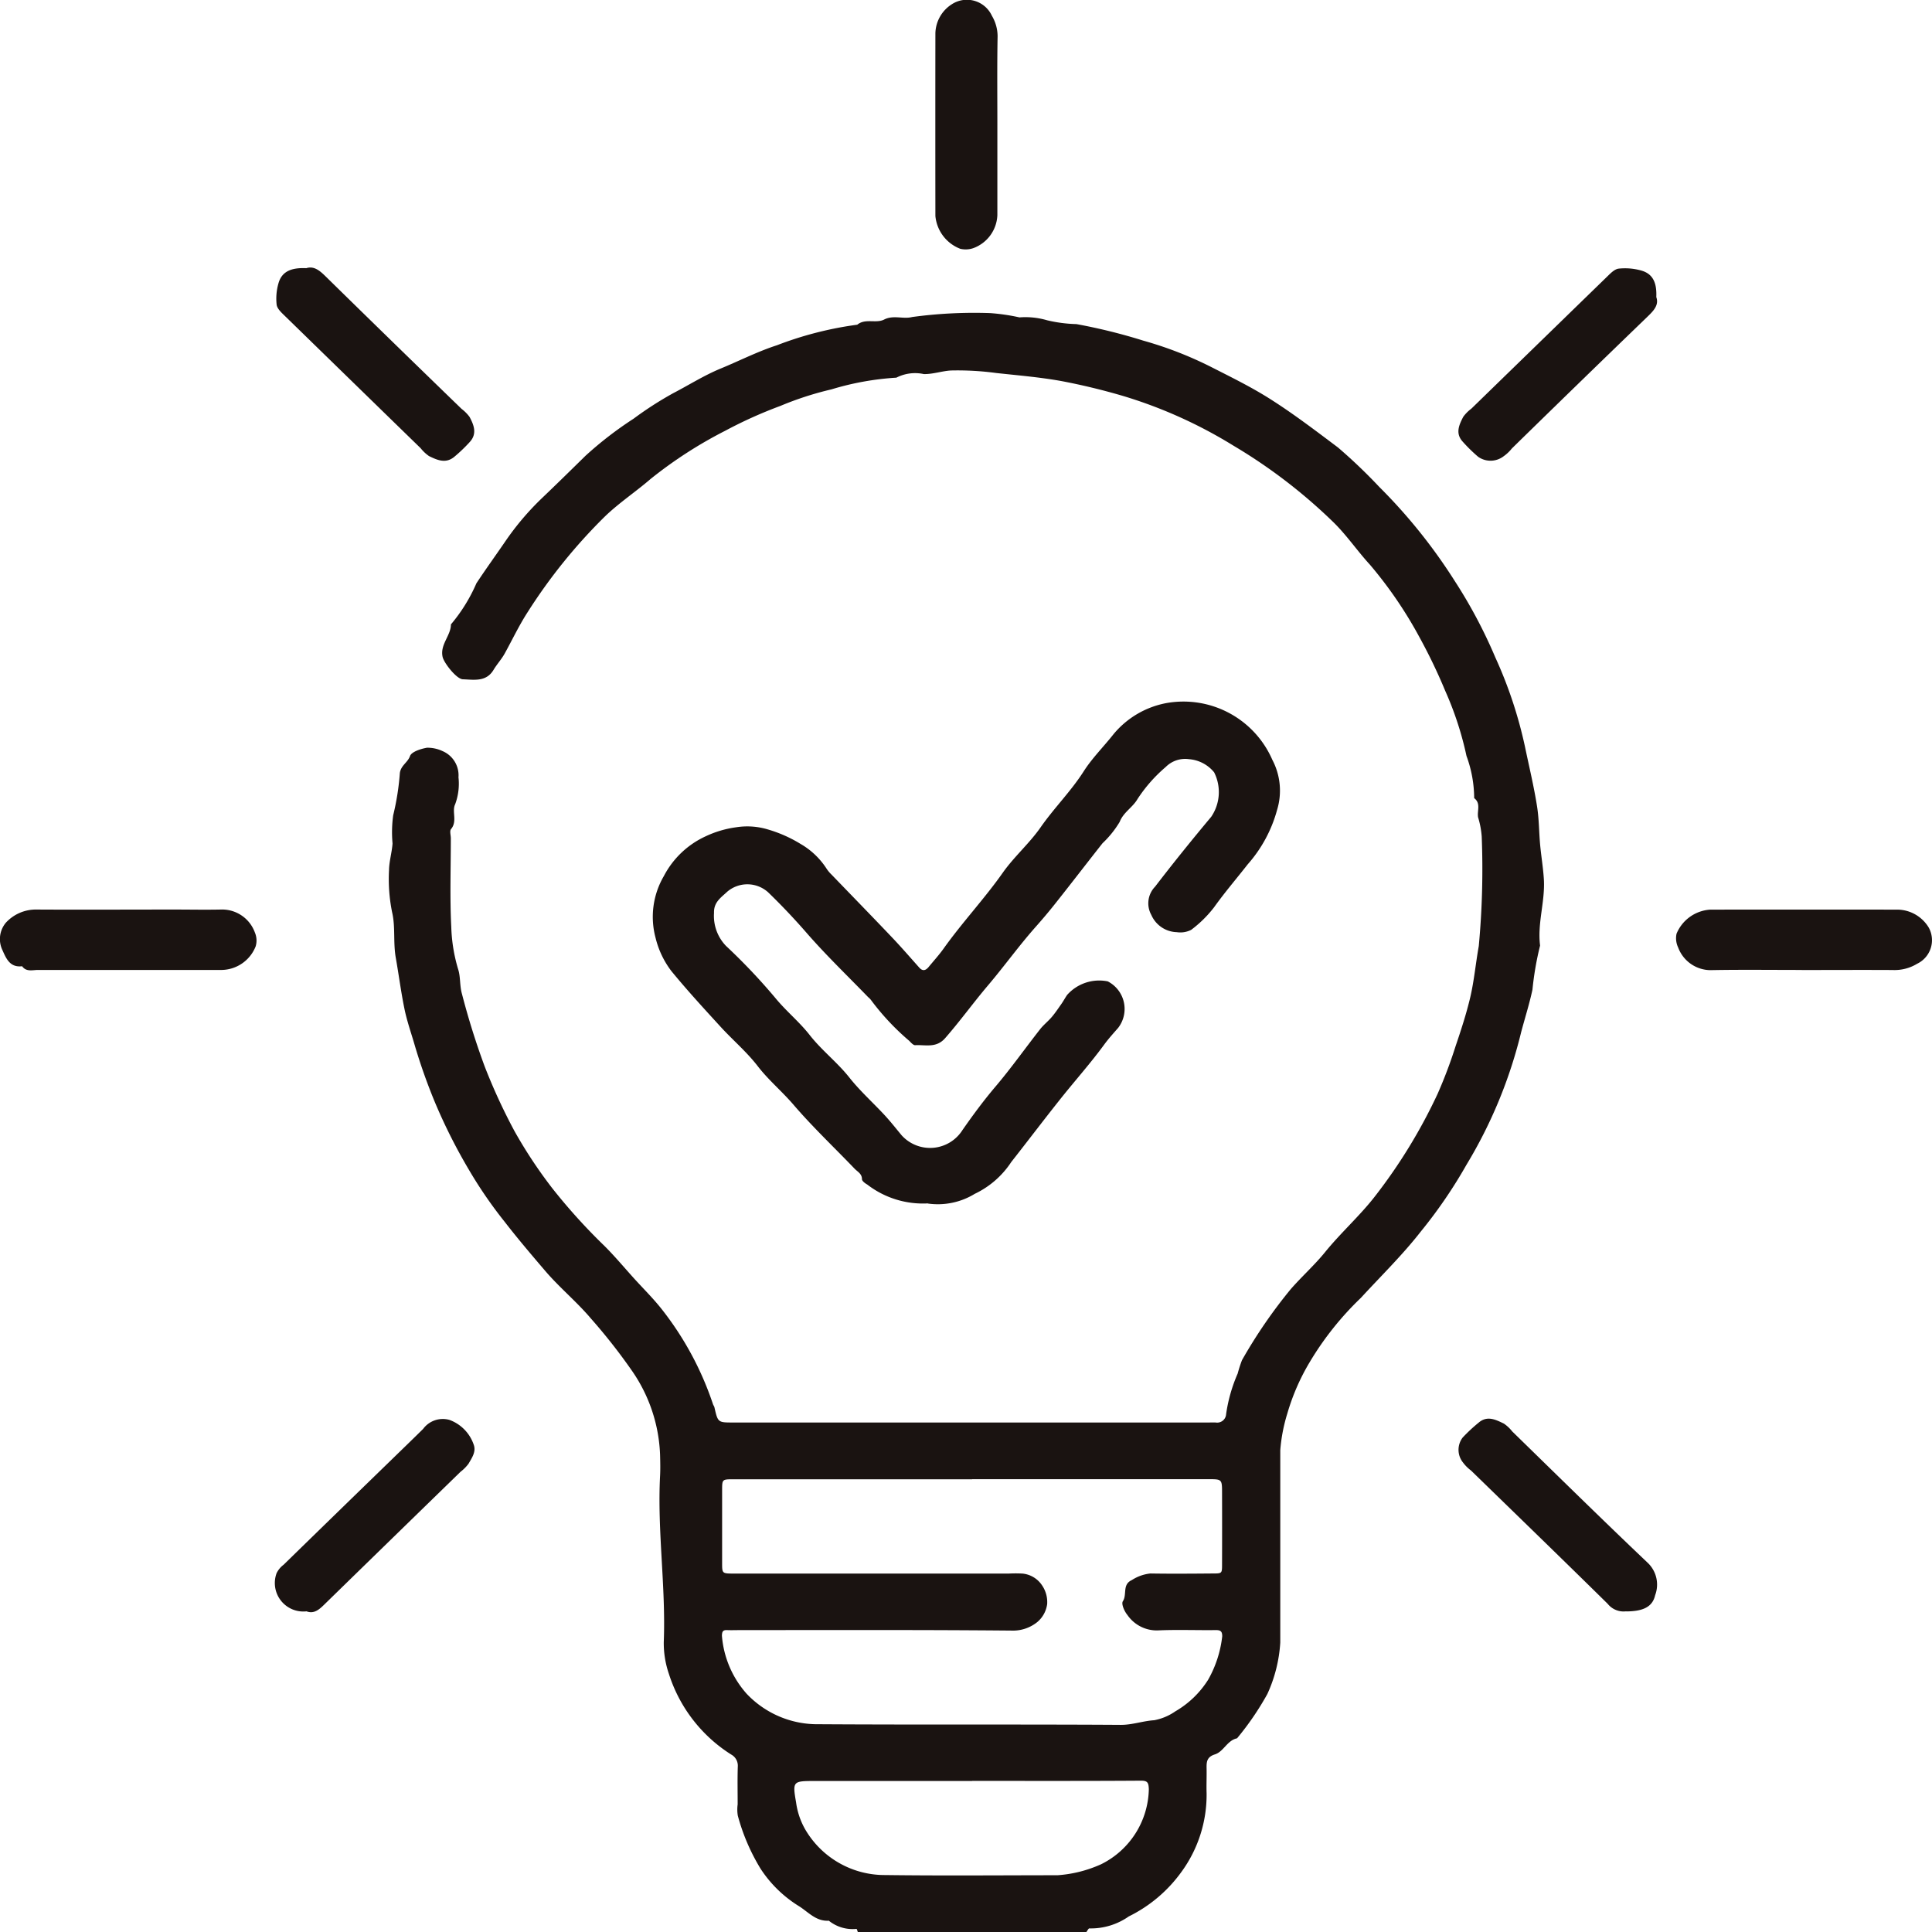
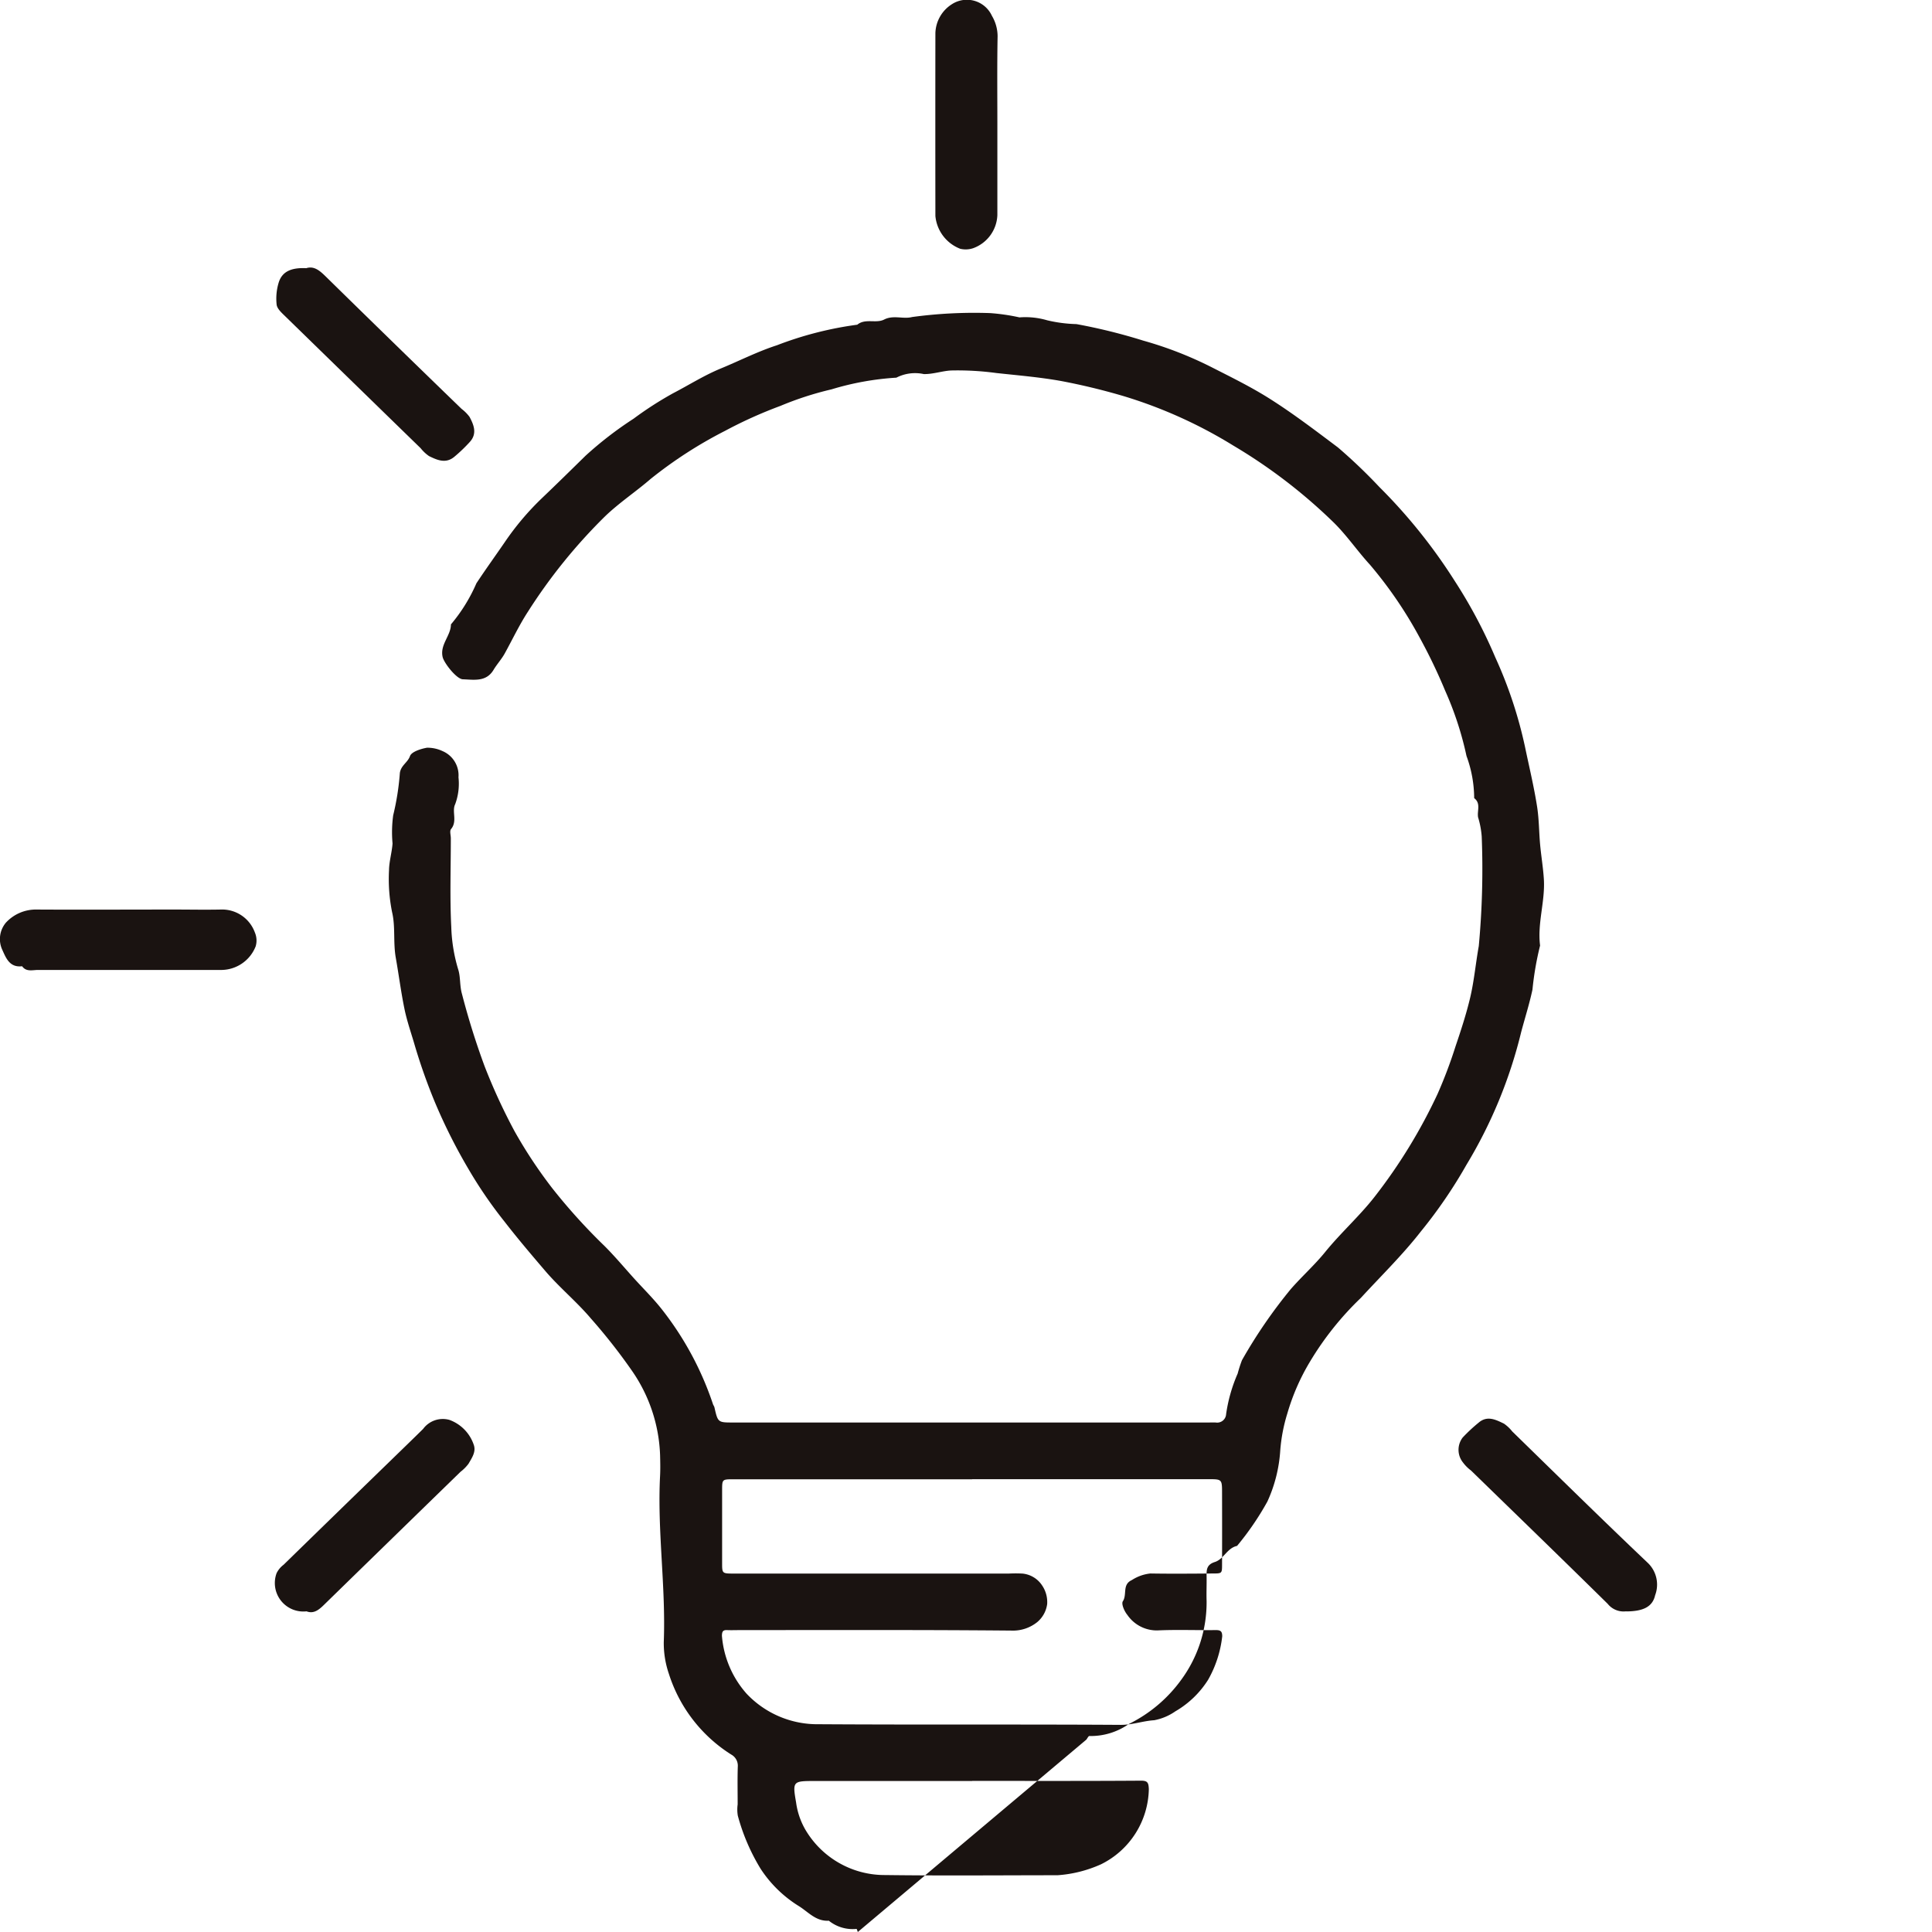
<svg xmlns="http://www.w3.org/2000/svg" id="Group_2960" data-name="Group 2960" width="90" height="90" viewBox="0 0 90 90">
  <defs>
    <clipPath id="clip-path">
      <rect id="Rectangle_1525" data-name="Rectangle 1525" width="90" height="90" fill="none" />
    </clipPath>
  </defs>
  <g id="Group_2960-2" data-name="Group 2960" clip-path="url(#clip-path)">
-     <path id="Path_8808" data-name="Path 8808" d="M96.936,137.526c-.021-.05-.039-.142-.064-.144A1.769,1.769,0,0,1,95.586,137c-.61.039-.972-.425-1.418-.694a5.719,5.719,0,0,1-1.76-1.725,9.438,9.438,0,0,1-1.062-2.474,1.756,1.756,0,0,1-.007-.525c0-.586-.013-1.172.006-1.757a.592.592,0,0,0-.307-.566,6.92,6.92,0,0,1-2.9-3.751,4.412,4.412,0,0,1-.241-1.491c.1-2.585-.306-5.16-.172-7.747.016-.321.008-.645,0-.966A7.328,7.328,0,0,0,86.4,111.36a26.514,26.514,0,0,0-1.894-2.409c-.665-.787-1.461-1.438-2.124-2.213-.646-.755-1.29-1.512-1.9-2.3a20.422,20.422,0,0,1-1.661-2.417,25.771,25.771,0,0,1-1.581-3.138,26.837,26.837,0,0,1-.929-2.613c-.165-.578-.37-1.147-.491-1.733-.164-.793-.266-1.6-.407-2.395-.127-.718-.01-1.442-.172-2.124a7.809,7.809,0,0,1-.143-1.954c.006-.416.135-.828.164-1.246a5.831,5.831,0,0,1,.03-1.311,12.073,12.073,0,0,0,.311-1.974c.053-.358.365-.483.472-.786.07-.2.5-.338.79-.389a1.646,1.646,0,0,1,.733.16,1.224,1.224,0,0,1,.736,1.218,2.745,2.745,0,0,1-.155,1.255c-.165.338.115.79-.191,1.156-.074.088-.011.285-.011.431,0,1.377-.049,2.756.021,4.129a7.591,7.591,0,0,0,.32,1.97c.117.36.066.763.18,1.157a34.81,34.81,0,0,0,1.051,3.357,27.152,27.152,0,0,0,1.4,3.038,21.851,21.851,0,0,0,1.749,2.643,27.089,27.089,0,0,0,2.442,2.7c.471.471.9.983,1.345,1.477s.926.963,1.334,1.485a14.641,14.641,0,0,1,2.369,4.4c.017.051.056.1.068.148.162.708.161.71.874.71h22.121c.12,0,.241-.005.361,0a.416.416,0,0,0,.481-.389,7.249,7.249,0,0,1,.539-1.892,6.034,6.034,0,0,1,.2-.622,23.241,23.241,0,0,1,2.273-3.311c.518-.593,1.109-1.12,1.6-1.725.366-.451.763-.866,1.161-1.286s.795-.841,1.148-1.295a24.909,24.909,0,0,0,2.932-4.792,21.876,21.876,0,0,0,.834-2.211c.254-.749.5-1.5.683-2.271.185-.788.256-1.6.4-2.4A38.592,38.592,0,0,0,126,86.494a4.069,4.069,0,0,0-.169-.894c-.055-.3.143-.646-.182-.894a5.759,5.759,0,0,0-.358-1.964,15.3,15.3,0,0,0-.989-3.029,25.405,25.405,0,0,0-1.2-2.5,19.6,19.6,0,0,0-2.308-3.38c-.6-.653-1.1-1.4-1.739-2.015a24.84,24.84,0,0,0-4.628-3.536,21.691,21.691,0,0,0-5.075-2.293,29.763,29.763,0,0,0-2.95-.715c-1-.179-2-.261-3.01-.371a13.472,13.472,0,0,0-2.1-.119c-.423.02-.838.175-1.281.168a1.906,1.906,0,0,0-1.279.167,13.089,13.089,0,0,0-3.022.545,14.987,14.987,0,0,0-2.378.77,20.7,20.7,0,0,0-2.574,1.159,20.172,20.172,0,0,0-3.474,2.244c-.694.6-1.477,1.117-2.135,1.754a25.22,25.22,0,0,0-3.583,4.435c-.407.627-.72,1.293-1.077,1.94-.147.266-.362.5-.518.759-.343.579-.911.463-1.435.445-.293-.01-.877-.758-.941-1.04-.13-.579.382-.984.388-1.518A7.7,7.7,0,0,0,79.168,74.7c.427-.648.883-1.278,1.322-1.918a12.777,12.777,0,0,1,1.716-2.035c.688-.656,1.366-1.322,2.044-1.988a17.05,17.05,0,0,1,2.24-1.728,16.389,16.389,0,0,1,1.847-1.189c.738-.383,1.434-.828,2.218-1.151.869-.357,1.712-.79,2.61-1.08a16.456,16.456,0,0,1,3.746-.959c.374-.309.872-.046,1.251-.24.436-.223.887-.008,1.306-.118a21.5,21.5,0,0,1,3.628-.183,9.42,9.42,0,0,1,1.371.2,3.6,3.6,0,0,1,1.293.136,6.61,6.61,0,0,0,1.361.177,26.2,26.2,0,0,1,3.113.77,17.483,17.483,0,0,1,3.171,1.232c.912.465,1.846.921,2.721,1.475,1.106.7,2.139,1.49,3.177,2.269a24.954,24.954,0,0,1,1.931,1.845,25.26,25.26,0,0,1,3.515,4.384,23.062,23.062,0,0,1,1.883,3.548,20.267,20.267,0,0,1,1.389,4.19c.192.922.413,1.832.559,2.768.093.6.087,1.187.142,1.778.049.533.14,1.063.173,1.6.064,1.035-.309,2.049-.176,3.09a14.247,14.247,0,0,0-.355,2.053c-.143.671-.352,1.322-.527,1.983a21.924,21.924,0,0,1-2.549,6.18,22.425,22.425,0,0,1-2.12,3.1c-.857,1.1-1.856,2.072-2.8,3.1a14.206,14.206,0,0,0-2.379,2.987,10.165,10.165,0,0,0-1.044,2.395,7.843,7.843,0,0,0-.329,1.709c0,2.987,0,5.975,0,8.963a6.723,6.723,0,0,1-.6,2.393,13.237,13.237,0,0,1-1.413,2.067c-.466.1-.622.62-1.034.75-.392.124-.39.371-.385.669.007.381-.013.762,0,1.142a6.093,6.093,0,0,1-1.171,3.661,6.617,6.617,0,0,1-2.453,2.075,3.079,3.079,0,0,1-1.84.559c-.039,0-.091.109-.137.168Zm5.325-21.09h-11.1c-.54,0-.544,0-.546.485q0,1.712,0,3.425c0,.479.006.482.548.483h12.813a5.9,5.9,0,0,1,.631,0,1.236,1.236,0,0,1,.921.563,1.377,1.377,0,0,1,.229.857,1.324,1.324,0,0,1-.458.837,1.8,1.8,0,0,1-1.1.4c-4.24-.04-8.482-.024-12.723-.024-.21,0-.421.009-.631,0s-.234.092-.239.265a4.613,4.613,0,0,0,1.151,2.7,4.533,4.533,0,0,0,3.361,1.42c4.692.03,9.384,0,14.076.03.54,0,1.024-.183,1.548-.216a2.539,2.539,0,0,0,.987-.415,4.415,4.415,0,0,0,1.527-1.472,5.292,5.292,0,0,0,.656-2.022c0-.235-.079-.293-.308-.29-.9.011-1.806-.027-2.706.015a1.659,1.659,0,0,1-1.405-.722c-.141-.168-.291-.515-.21-.637.206-.31-.041-.779.417-.985a1.961,1.961,0,0,1,.864-.308c.962.016,1.925.008,2.888,0,.445,0,.451,0,.452-.4q.005-1.668,0-3.337c0-.653,0-.656-.641-.656H102.261m0,14.06h-7.3c-1.05,0-1.073,0-.9,1a3.454,3.454,0,0,0,.412,1.232,4.284,4.284,0,0,0,3.742,2.149c2.673.035,5.347.01,8.021.009a5.906,5.906,0,0,0,2.034-.512,3.988,3.988,0,0,0,2.223-3.5c-.014-.294-.048-.4-.39-.393-2.614.018-5.227.01-7.841.01" transform="translate(-56.976 -47.526)" fill="#1a1311" />
-     <path id="Path_8809" data-name="Path 8809" d="M138.839,162.5a4.246,4.246,0,0,1-2.828-.882c-.1-.055-.24-.162-.241-.246,0-.251-.2-.343-.338-.483-.953-.994-1.959-1.945-2.853-2.987-.533-.621-1.168-1.151-1.66-1.789-.521-.676-1.169-1.221-1.737-1.843-.779-.852-1.559-1.7-2.291-2.593a4.172,4.172,0,0,1-.736-1.548,3.763,3.763,0,0,1,.388-2.881,4.135,4.135,0,0,1,1.933-1.843,4.86,4.86,0,0,1,1.437-.427,3.312,3.312,0,0,1,1.468.1,6.26,6.26,0,0,1,1.526.675,3.549,3.549,0,0,1,1.225,1.171,1.654,1.654,0,0,0,.223.262c.935.971,1.877,1.935,2.805,2.912.439.461.855.942,1.278,1.417.161.18.3.137.436-.026.235-.286.486-.561.7-.861.867-1.219,1.9-2.316,2.76-3.539.526-.744,1.24-1.363,1.759-2.11.627-.9,1.416-1.68,2.008-2.61.394-.617.931-1.147,1.388-1.728a4.2,4.2,0,0,1,2.447-1.445,4.515,4.515,0,0,1,4.95,2.64,3.078,3.078,0,0,1,.222,2.333,6.333,6.333,0,0,1-1.366,2.533c-.521.666-1.073,1.309-1.567,2a5.487,5.487,0,0,1-1.071,1.056,1.11,1.11,0,0,1-.668.107,1.336,1.336,0,0,1-1.188-.805,1.112,1.112,0,0,1,.177-1.316c.844-1.1,1.72-2.185,2.613-3.252a2.045,2.045,0,0,0,.137-2.073,1.677,1.677,0,0,0-1.165-.612,1.278,1.278,0,0,0-1.091.364,6.947,6.947,0,0,0-1.312,1.49c-.23.4-.656.613-.832,1.067a4.609,4.609,0,0,1-.8.995c-.735.932-1.457,1.873-2.193,2.8-.3.381-.616.752-.938,1.115-.775.877-1.455,1.826-2.213,2.718-.678.8-1.292,1.653-1.987,2.447-.416.475-.917.3-1.4.327-.086,0-.192-.12-.269-.2a11.526,11.526,0,0,1-1.791-1.912.75.75,0,0,0-.125-.125c-.958-.99-1.956-1.947-2.858-2.983-.575-.661-1.174-1.294-1.8-1.9a1.444,1.444,0,0,0-1.906-.031c-.285.27-.634.484-.617.986a2.013,2.013,0,0,0,.561,1.543,27.94,27.94,0,0,1,2.29,2.416c.5.613,1.12,1.113,1.6,1.726.561.718,1.291,1.277,1.848,1.98.492.621,1.074,1.145,1.61,1.718.293.313.558.652.832.981a1.785,1.785,0,0,0,2.835-.249c.484-.694.985-1.373,1.536-2.022.73-.86,1.382-1.783,2.078-2.671.161-.206.376-.372.546-.573s.3-.4.448-.609c.095-.136.172-.283.267-.419a2,2,0,0,1,1.89-.629,1.444,1.444,0,0,1,.484,2.168c-.225.257-.451.506-.655.785-.654.893-1.4,1.723-2.086,2.591-.756.951-1.488,1.919-2.239,2.873a4.178,4.178,0,0,1-1.7,1.481,3.291,3.291,0,0,1-2.184.451" transform="translate(-95.616 -106.441)" fill="#1a1311" />
+     <path id="Path_8808" data-name="Path 8808" d="M96.936,137.526c-.021-.05-.039-.142-.064-.144A1.769,1.769,0,0,1,95.586,137c-.61.039-.972-.425-1.418-.694a5.719,5.719,0,0,1-1.76-1.725,9.438,9.438,0,0,1-1.062-2.474,1.756,1.756,0,0,1-.007-.525c0-.586-.013-1.172.006-1.757a.592.592,0,0,0-.307-.566,6.92,6.92,0,0,1-2.9-3.751,4.412,4.412,0,0,1-.241-1.491c.1-2.585-.306-5.16-.172-7.747.016-.321.008-.645,0-.966A7.328,7.328,0,0,0,86.4,111.36a26.514,26.514,0,0,0-1.894-2.409c-.665-.787-1.461-1.438-2.124-2.213-.646-.755-1.29-1.512-1.9-2.3a20.422,20.422,0,0,1-1.661-2.417,25.771,25.771,0,0,1-1.581-3.138,26.837,26.837,0,0,1-.929-2.613c-.165-.578-.37-1.147-.491-1.733-.164-.793-.266-1.6-.407-2.395-.127-.718-.01-1.442-.172-2.124a7.809,7.809,0,0,1-.143-1.954c.006-.416.135-.828.164-1.246a5.831,5.831,0,0,1,.03-1.311,12.073,12.073,0,0,0,.311-1.974c.053-.358.365-.483.472-.786.07-.2.5-.338.79-.389a1.646,1.646,0,0,1,.733.16,1.224,1.224,0,0,1,.736,1.218,2.745,2.745,0,0,1-.155,1.255c-.165.338.115.79-.191,1.156-.074.088-.011.285-.011.431,0,1.377-.049,2.756.021,4.129a7.591,7.591,0,0,0,.32,1.97c.117.36.066.763.18,1.157a34.81,34.81,0,0,0,1.051,3.357,27.152,27.152,0,0,0,1.4,3.038,21.851,21.851,0,0,0,1.749,2.643,27.089,27.089,0,0,0,2.442,2.7c.471.471.9.983,1.345,1.477s.926.963,1.334,1.485a14.641,14.641,0,0,1,2.369,4.4c.017.051.056.1.068.148.162.708.161.71.874.71h22.121c.12,0,.241-.005.361,0a.416.416,0,0,0,.481-.389,7.249,7.249,0,0,1,.539-1.892,6.034,6.034,0,0,1,.2-.622,23.241,23.241,0,0,1,2.273-3.311c.518-.593,1.109-1.12,1.6-1.725.366-.451.763-.866,1.161-1.286s.795-.841,1.148-1.295a24.909,24.909,0,0,0,2.932-4.792,21.876,21.876,0,0,0,.834-2.211c.254-.749.5-1.5.683-2.271.185-.788.256-1.6.4-2.4A38.592,38.592,0,0,0,126,86.494a4.069,4.069,0,0,0-.169-.894c-.055-.3.143-.646-.182-.894a5.759,5.759,0,0,0-.358-1.964,15.3,15.3,0,0,0-.989-3.029,25.405,25.405,0,0,0-1.2-2.5,19.6,19.6,0,0,0-2.308-3.38c-.6-.653-1.1-1.4-1.739-2.015a24.84,24.84,0,0,0-4.628-3.536,21.691,21.691,0,0,0-5.075-2.293,29.763,29.763,0,0,0-2.95-.715c-1-.179-2-.261-3.01-.371a13.472,13.472,0,0,0-2.1-.119c-.423.02-.838.175-1.281.168a1.906,1.906,0,0,0-1.279.167,13.089,13.089,0,0,0-3.022.545,14.987,14.987,0,0,0-2.378.77,20.7,20.7,0,0,0-2.574,1.159,20.172,20.172,0,0,0-3.474,2.244c-.694.6-1.477,1.117-2.135,1.754a25.22,25.22,0,0,0-3.583,4.435c-.407.627-.72,1.293-1.077,1.94-.147.266-.362.5-.518.759-.343.579-.911.463-1.435.445-.293-.01-.877-.758-.941-1.04-.13-.579.382-.984.388-1.518A7.7,7.7,0,0,0,79.168,74.7c.427-.648.883-1.278,1.322-1.918a12.777,12.777,0,0,1,1.716-2.035c.688-.656,1.366-1.322,2.044-1.988a17.05,17.05,0,0,1,2.24-1.728,16.389,16.389,0,0,1,1.847-1.189c.738-.383,1.434-.828,2.218-1.151.869-.357,1.712-.79,2.61-1.08a16.456,16.456,0,0,1,3.746-.959c.374-.309.872-.046,1.251-.24.436-.223.887-.008,1.306-.118a21.5,21.5,0,0,1,3.628-.183,9.42,9.42,0,0,1,1.371.2,3.6,3.6,0,0,1,1.293.136,6.61,6.61,0,0,0,1.361.177,26.2,26.2,0,0,1,3.113.77,17.483,17.483,0,0,1,3.171,1.232c.912.465,1.846.921,2.721,1.475,1.106.7,2.139,1.49,3.177,2.269a24.954,24.954,0,0,1,1.931,1.845,25.26,25.26,0,0,1,3.515,4.384,23.062,23.062,0,0,1,1.883,3.548,20.267,20.267,0,0,1,1.389,4.19c.192.922.413,1.832.559,2.768.093.6.087,1.187.142,1.778.049.533.14,1.063.173,1.6.064,1.035-.309,2.049-.176,3.09a14.247,14.247,0,0,0-.355,2.053c-.143.671-.352,1.322-.527,1.983a21.924,21.924,0,0,1-2.549,6.18,22.425,22.425,0,0,1-2.12,3.1c-.857,1.1-1.856,2.072-2.8,3.1a14.206,14.206,0,0,0-2.379,2.987,10.165,10.165,0,0,0-1.044,2.395,7.843,7.843,0,0,0-.329,1.709a6.723,6.723,0,0,1-.6,2.393,13.237,13.237,0,0,1-1.413,2.067c-.466.1-.622.62-1.034.75-.392.124-.39.371-.385.669.007.381-.013.762,0,1.142a6.093,6.093,0,0,1-1.171,3.661,6.617,6.617,0,0,1-2.453,2.075,3.079,3.079,0,0,1-1.84.559c-.039,0-.091.109-.137.168Zm5.325-21.09h-11.1c-.54,0-.544,0-.546.485q0,1.712,0,3.425c0,.479.006.482.548.483h12.813a5.9,5.9,0,0,1,.631,0,1.236,1.236,0,0,1,.921.563,1.377,1.377,0,0,1,.229.857,1.324,1.324,0,0,1-.458.837,1.8,1.8,0,0,1-1.1.4c-4.24-.04-8.482-.024-12.723-.024-.21,0-.421.009-.631,0s-.234.092-.239.265a4.613,4.613,0,0,0,1.151,2.7,4.533,4.533,0,0,0,3.361,1.42c4.692.03,9.384,0,14.076.03.54,0,1.024-.183,1.548-.216a2.539,2.539,0,0,0,.987-.415,4.415,4.415,0,0,0,1.527-1.472,5.292,5.292,0,0,0,.656-2.022c0-.235-.079-.293-.308-.29-.9.011-1.806-.027-2.706.015a1.659,1.659,0,0,1-1.405-.722c-.141-.168-.291-.515-.21-.637.206-.31-.041-.779.417-.985a1.961,1.961,0,0,1,.864-.308c.962.016,1.925.008,2.888,0,.445,0,.451,0,.452-.4q.005-1.668,0-3.337c0-.653,0-.656-.641-.656H102.261m0,14.06h-7.3c-1.05,0-1.073,0-.9,1a3.454,3.454,0,0,0,.412,1.232,4.284,4.284,0,0,0,3.742,2.149c2.673.035,5.347.01,8.021.009a5.906,5.906,0,0,0,2.034-.512,3.988,3.988,0,0,0,2.223-3.5c-.014-.294-.048-.4-.39-.393-2.614.018-5.227.01-7.841.01" transform="translate(-56.976 -47.526)" fill="#1a1311" />
    <path id="Path_8810" data-name="Path 8810" d="M5.915,183.261c-1.383,0-2.765,0-4.148,0-.255,0-.544.1-.737-.173-.579.072-.751-.384-.916-.749a1.189,1.189,0,0,1,.159-1.279,1.9,1.9,0,0,1,1.442-.613c2.134.012,4.268,0,6.4,0,.721,0,1.443.015,2.164,0a1.624,1.624,0,0,1,1.595,1.072.948.948,0,0,1,.036.642,1.731,1.731,0,0,1-1.579,1.1c-1.473,0-2.945,0-4.418,0" transform="translate(0 -138.077)" fill="#1a1311" />
    <path id="Path_8811" data-name="Path 8811" d="M183.494,5.811c0,1.4,0,2.808,0,4.212a1.71,1.71,0,0,1-1.13,1.54,1.1,1.1,0,0,1-.6.026,1.818,1.818,0,0,1-1.157-1.528q-.006-4.256,0-8.512a1.649,1.649,0,0,1,.777-1.358,1.283,1.283,0,0,1,1.856.545,1.885,1.885,0,0,1,.265.95c-.026,1.374-.011,2.749-.011,4.124" transform="translate(-137.033 0)" fill="#1a1311" />
-     <path id="Path_8812" data-name="Path 8812" d="M329.483,183.273c-1.383,0-2.765-.017-4.148.007a1.619,1.619,0,0,1-1.605-1.053,1,1,0,0,1-.075-.643,1.822,1.822,0,0,1,1.569-1.121q4.373-.005,8.746,0a1.724,1.724,0,0,1,1.432.834,1.217,1.217,0,0,1-.539,1.687,2.021,2.021,0,0,1-1.142.292c-1.413-.008-2.825,0-4.238,0" transform="translate(-245.555 -138.089)" fill="#1a1311" />
    <path id="Path_8813" data-name="Path 8813" d="M54.747,53.113c.379-.127.649.116.938.4q3.143,3.084,6.307,6.147a1.862,1.862,0,0,1,.375.376c.2.373.36.775.024,1.155a7.212,7.212,0,0,1-.728.7c-.4.338-.8.159-1.185-.03a1.8,1.8,0,0,1-.387-.364q-3.156-3.071-6.309-6.146c-.16-.157-.371-.343-.4-.535a2.576,2.576,0,0,1,.086-1.009c.165-.581.649-.723,1.275-.7" transform="translate(-40.494 -40.616)" fill="#1a1311" />
-     <path id="Path_8814" data-name="Path 8814" d="M290.831,54.567c.13.369-.119.632-.411.913q-3.169,3.058-6.316,6.138a1.878,1.878,0,0,1-.386.365,1,1,0,0,1-1.187.023,7.262,7.262,0,0,1-.723-.709c-.348-.385-.162-.783.031-1.154a1.783,1.783,0,0,1,.374-.376q3.156-3.071,6.314-6.14c.161-.156.352-.361.55-.385a2.788,2.788,0,0,1,1.037.084c.6.161.742.632.717,1.241" transform="translate(-213.674 -40.728)" fill="#1a1311" />
    <path id="Path_8815" data-name="Path 8815" d="M54.578,290.427a1.328,1.328,0,0,1-1.4-1.776,1.094,1.094,0,0,1,.326-.393q2.515-2.454,5.035-4.9c.489-.476.98-.949,1.465-1.428a1.14,1.14,0,0,1,1.228-.42,1.868,1.868,0,0,1,1.139,1.182c.1.316-.1.595-.25.858a1.932,1.932,0,0,1-.374.377q-3.124,3.04-6.244,6.084c-.283.277-.538.561-.922.419" transform="translate(-40.294 -215.365)" fill="#1a1311" />
    <path id="Path_8816" data-name="Path 8816" d="M289.432,290.442a.949.949,0,0,1-.863-.349c-2.112-2.081-4.243-4.143-6.368-6.211a1.831,1.831,0,0,1-.375-.376.943.943,0,0,1-.013-1.158,7.561,7.561,0,0,1,.741-.691c.4-.348.8-.143,1.182.042a1.767,1.767,0,0,1,.387.364c2.1,2.048,4.193,4.11,6.323,6.131a1.4,1.4,0,0,1,.333,1.5c-.121.54-.558.75-1.347.753" transform="translate(-213.677 -215.381)" fill="#1a1311" />
  </g>
</svg>